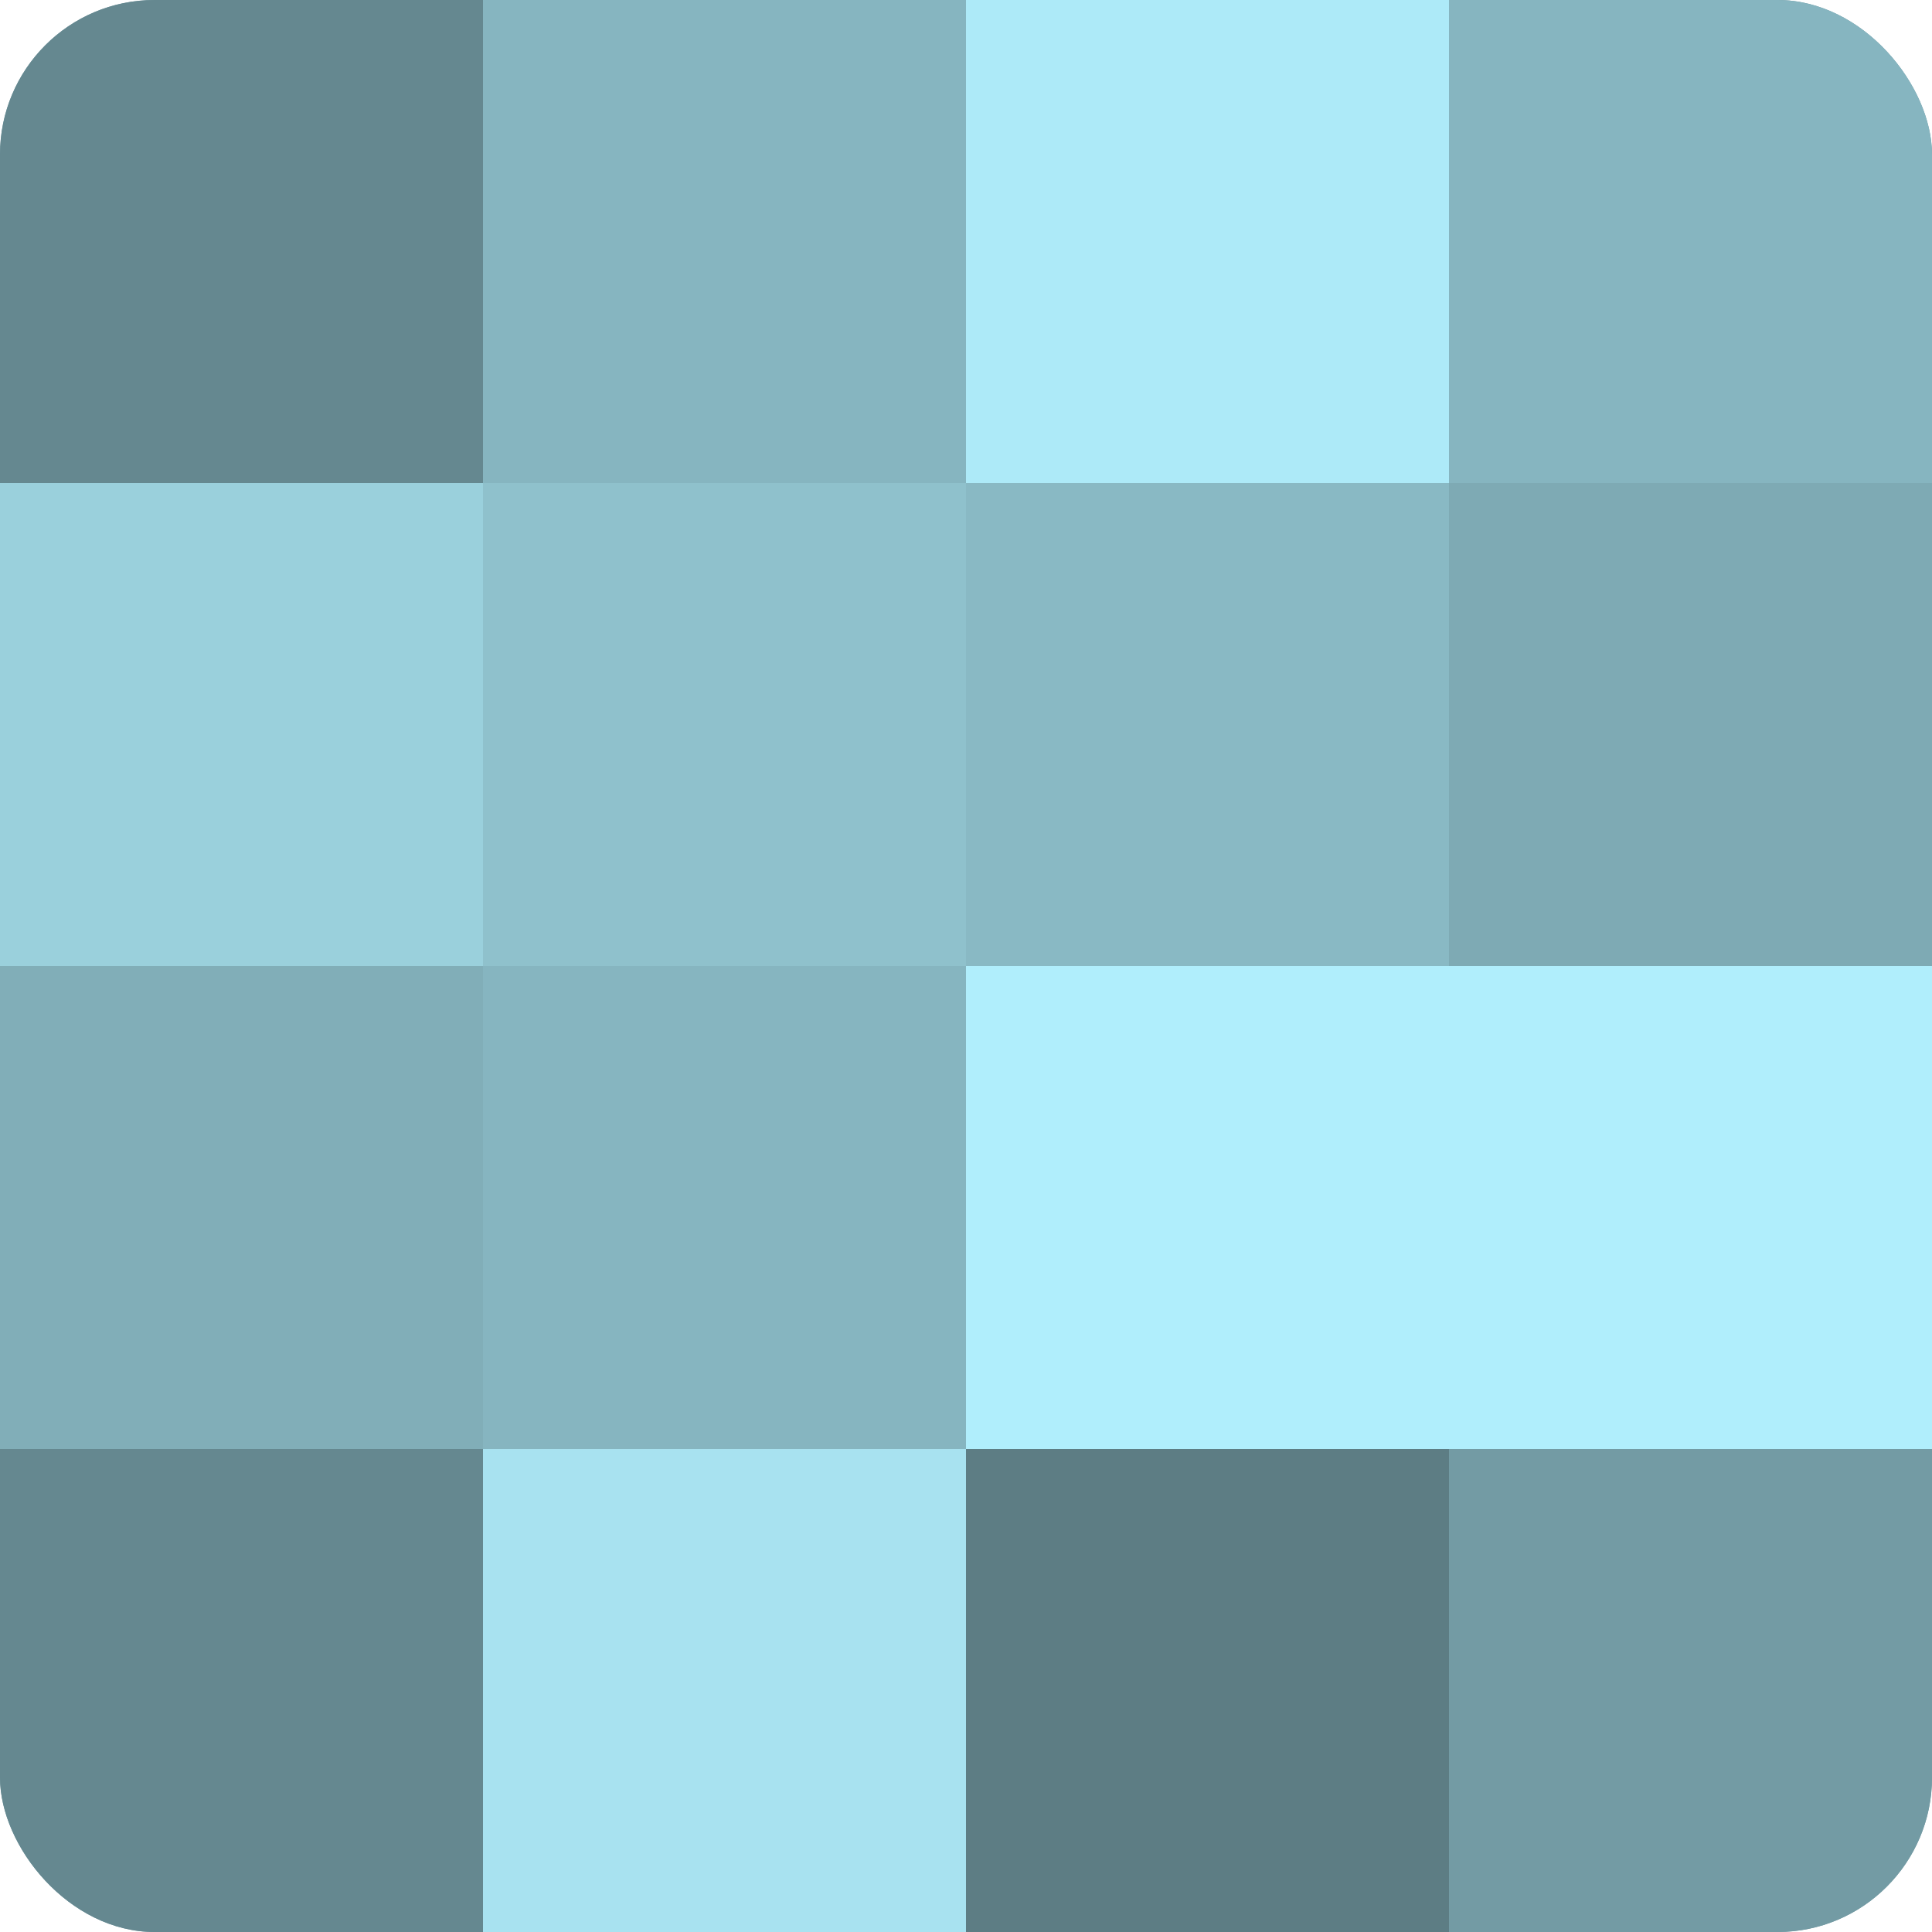
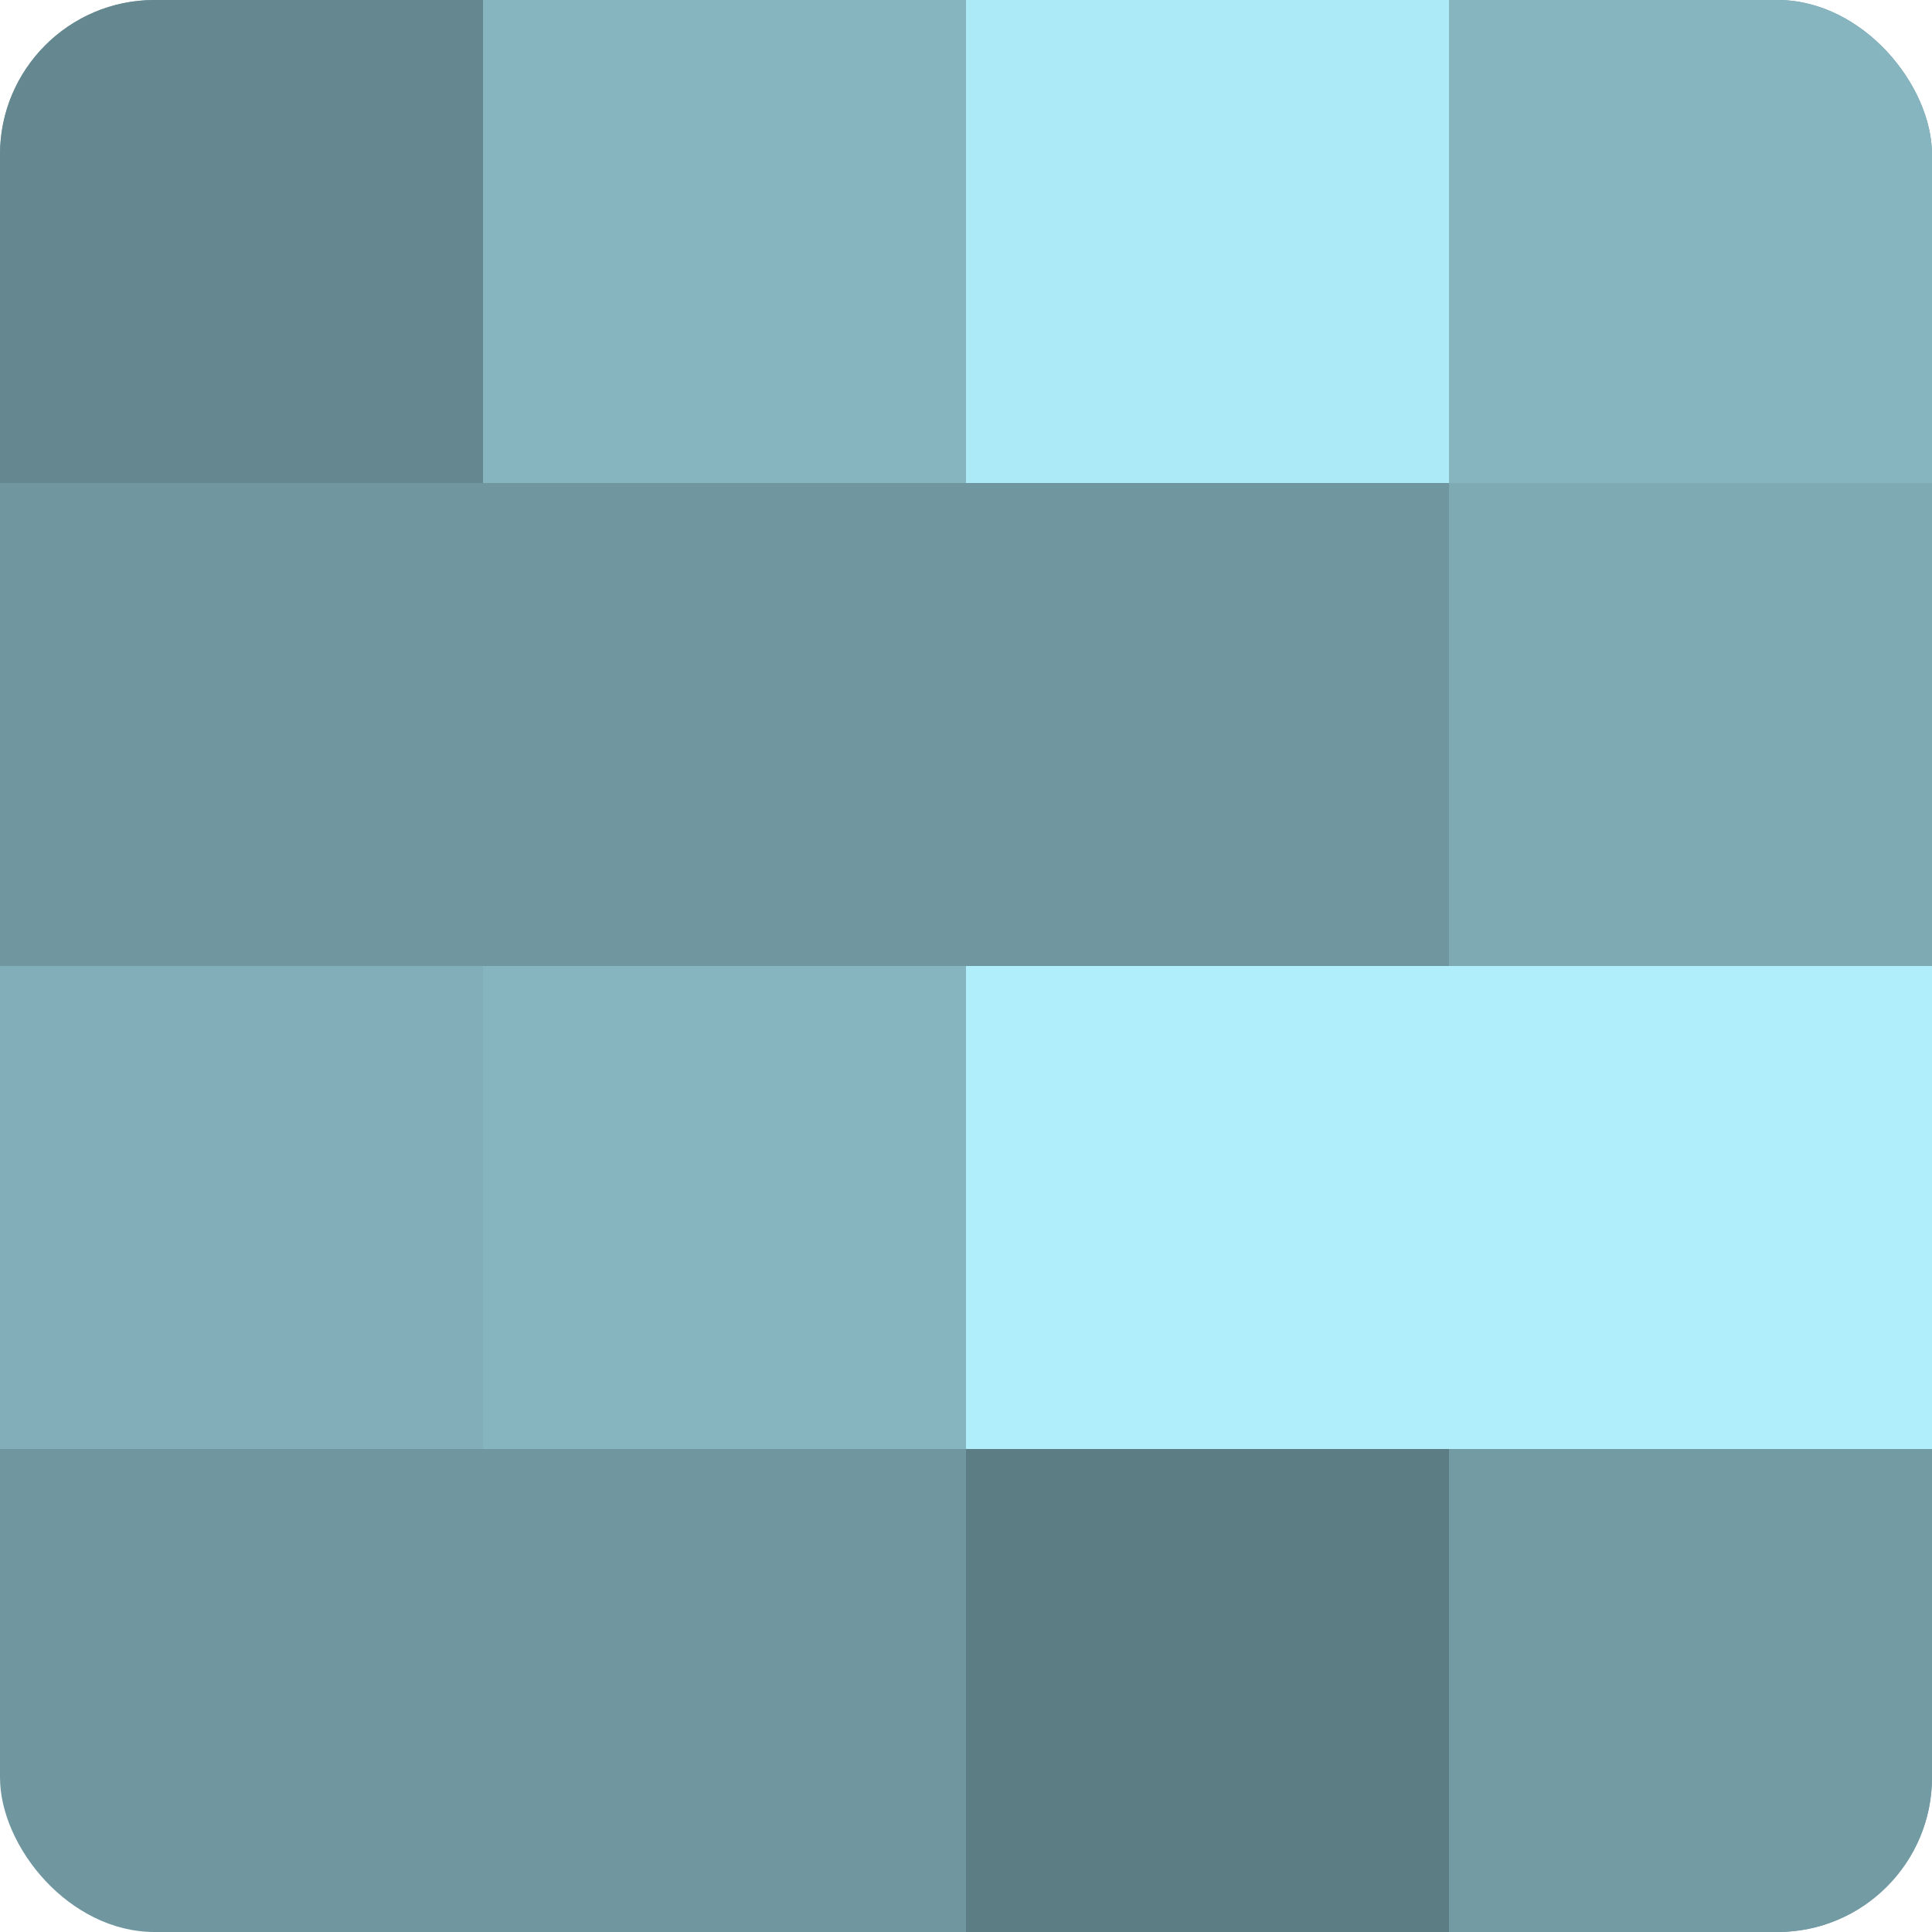
<svg xmlns="http://www.w3.org/2000/svg" width="60" height="60" viewBox="0 0 100 100" preserveAspectRatio="xMidYMid meet">
  <defs>
    <clipPath id="c" width="100" height="100">
      <rect width="100" height="100" rx="8" ry="8" />
    </clipPath>
  </defs>
  <g clip-path="url(#c)">
    <rect width="100" height="100" fill="#7097a0" />
    <rect width="25" height="25" fill="#658890" />
-     <rect y="25" width="25" height="25" fill="#9ad0dc" />
    <rect y="50" width="25" height="25" fill="#81aeb8" />
-     <rect y="75" width="25" height="25" fill="#658890" />
    <rect x="25" width="25" height="25" fill="#86b5c0" />
-     <rect x="25" y="25" width="25" height="25" fill="#8fc1cc" />
    <rect x="25" y="50" width="25" height="25" fill="#86b5c0" />
-     <rect x="25" y="75" width="25" height="25" fill="#a8e2f0" />
    <rect x="50" width="25" height="25" fill="#adeaf8" />
-     <rect x="50" y="25" width="25" height="25" fill="#89b9c4" />
    <rect x="50" y="50" width="25" height="25" fill="#b0eefc" />
    <rect x="50" y="75" width="25" height="25" fill="#5d7d84" />
    <rect x="75" width="25" height="25" fill="#86b5c0" />
    <rect x="75" y="25" width="25" height="25" fill="#7eaab4" />
    <rect x="75" y="50" width="25" height="25" fill="#b0eefc" />
    <rect x="75" y="75" width="25" height="25" fill="#739ba4" />
  </g>
</svg>